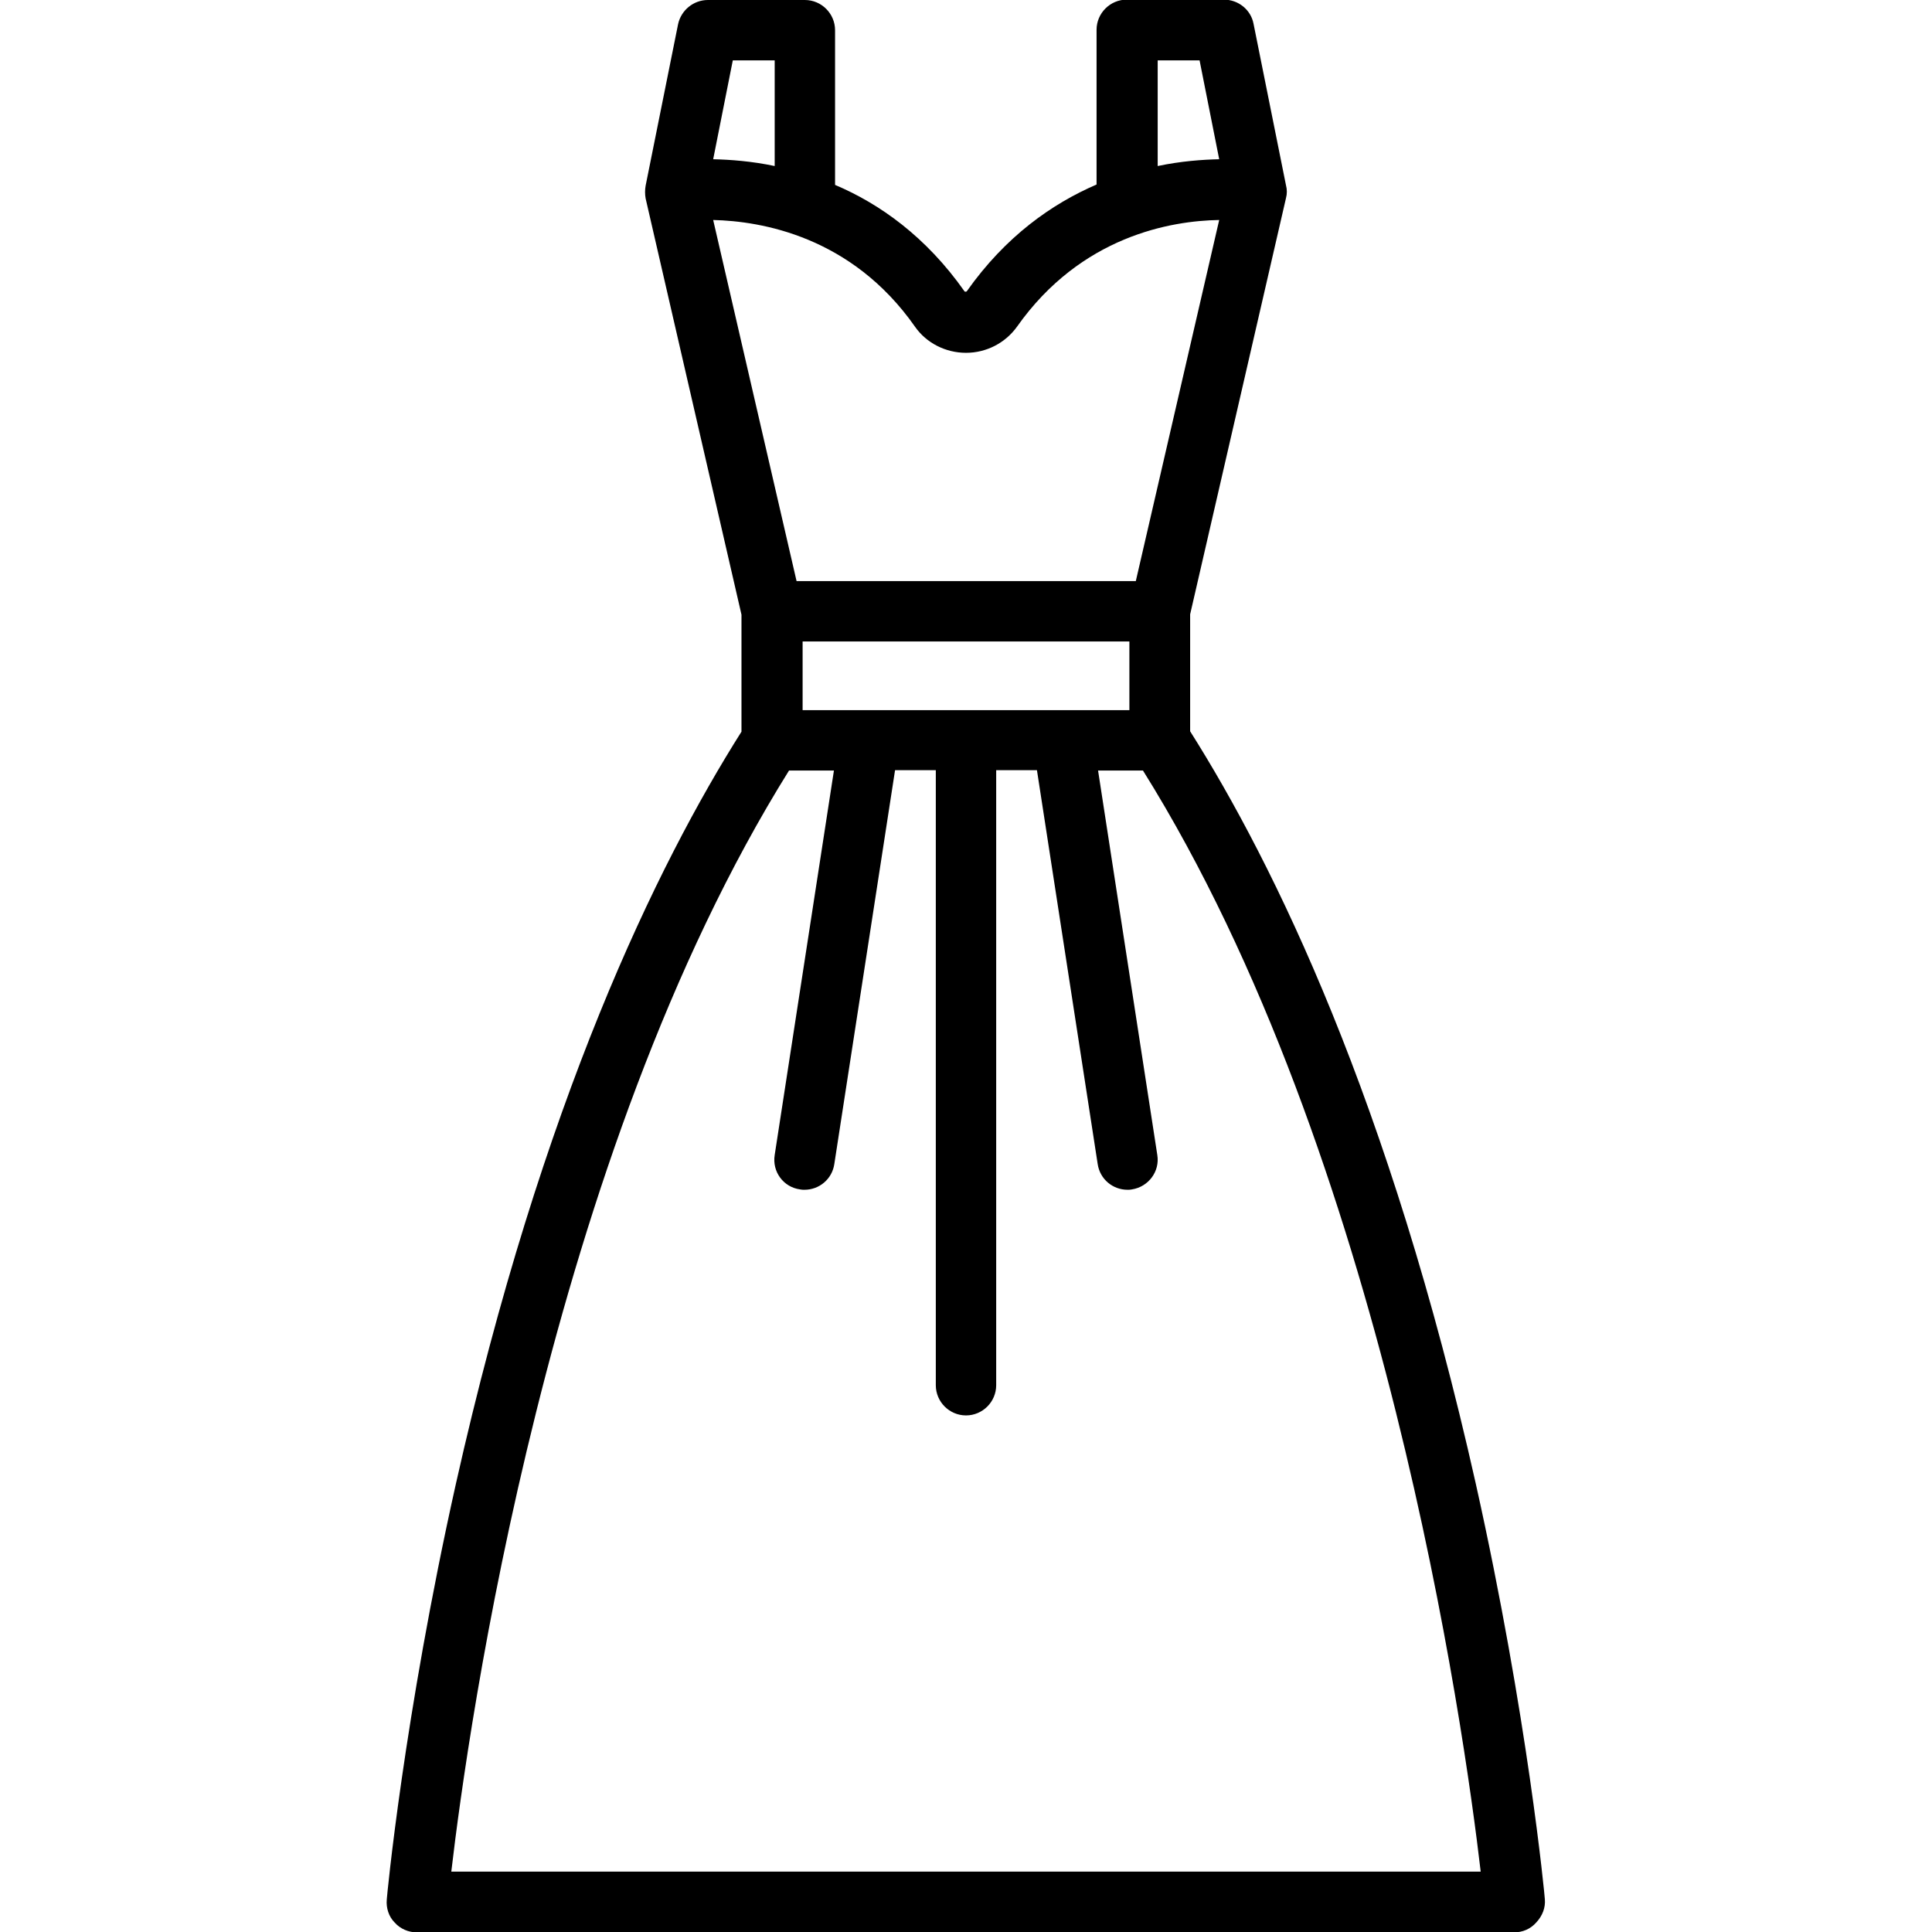
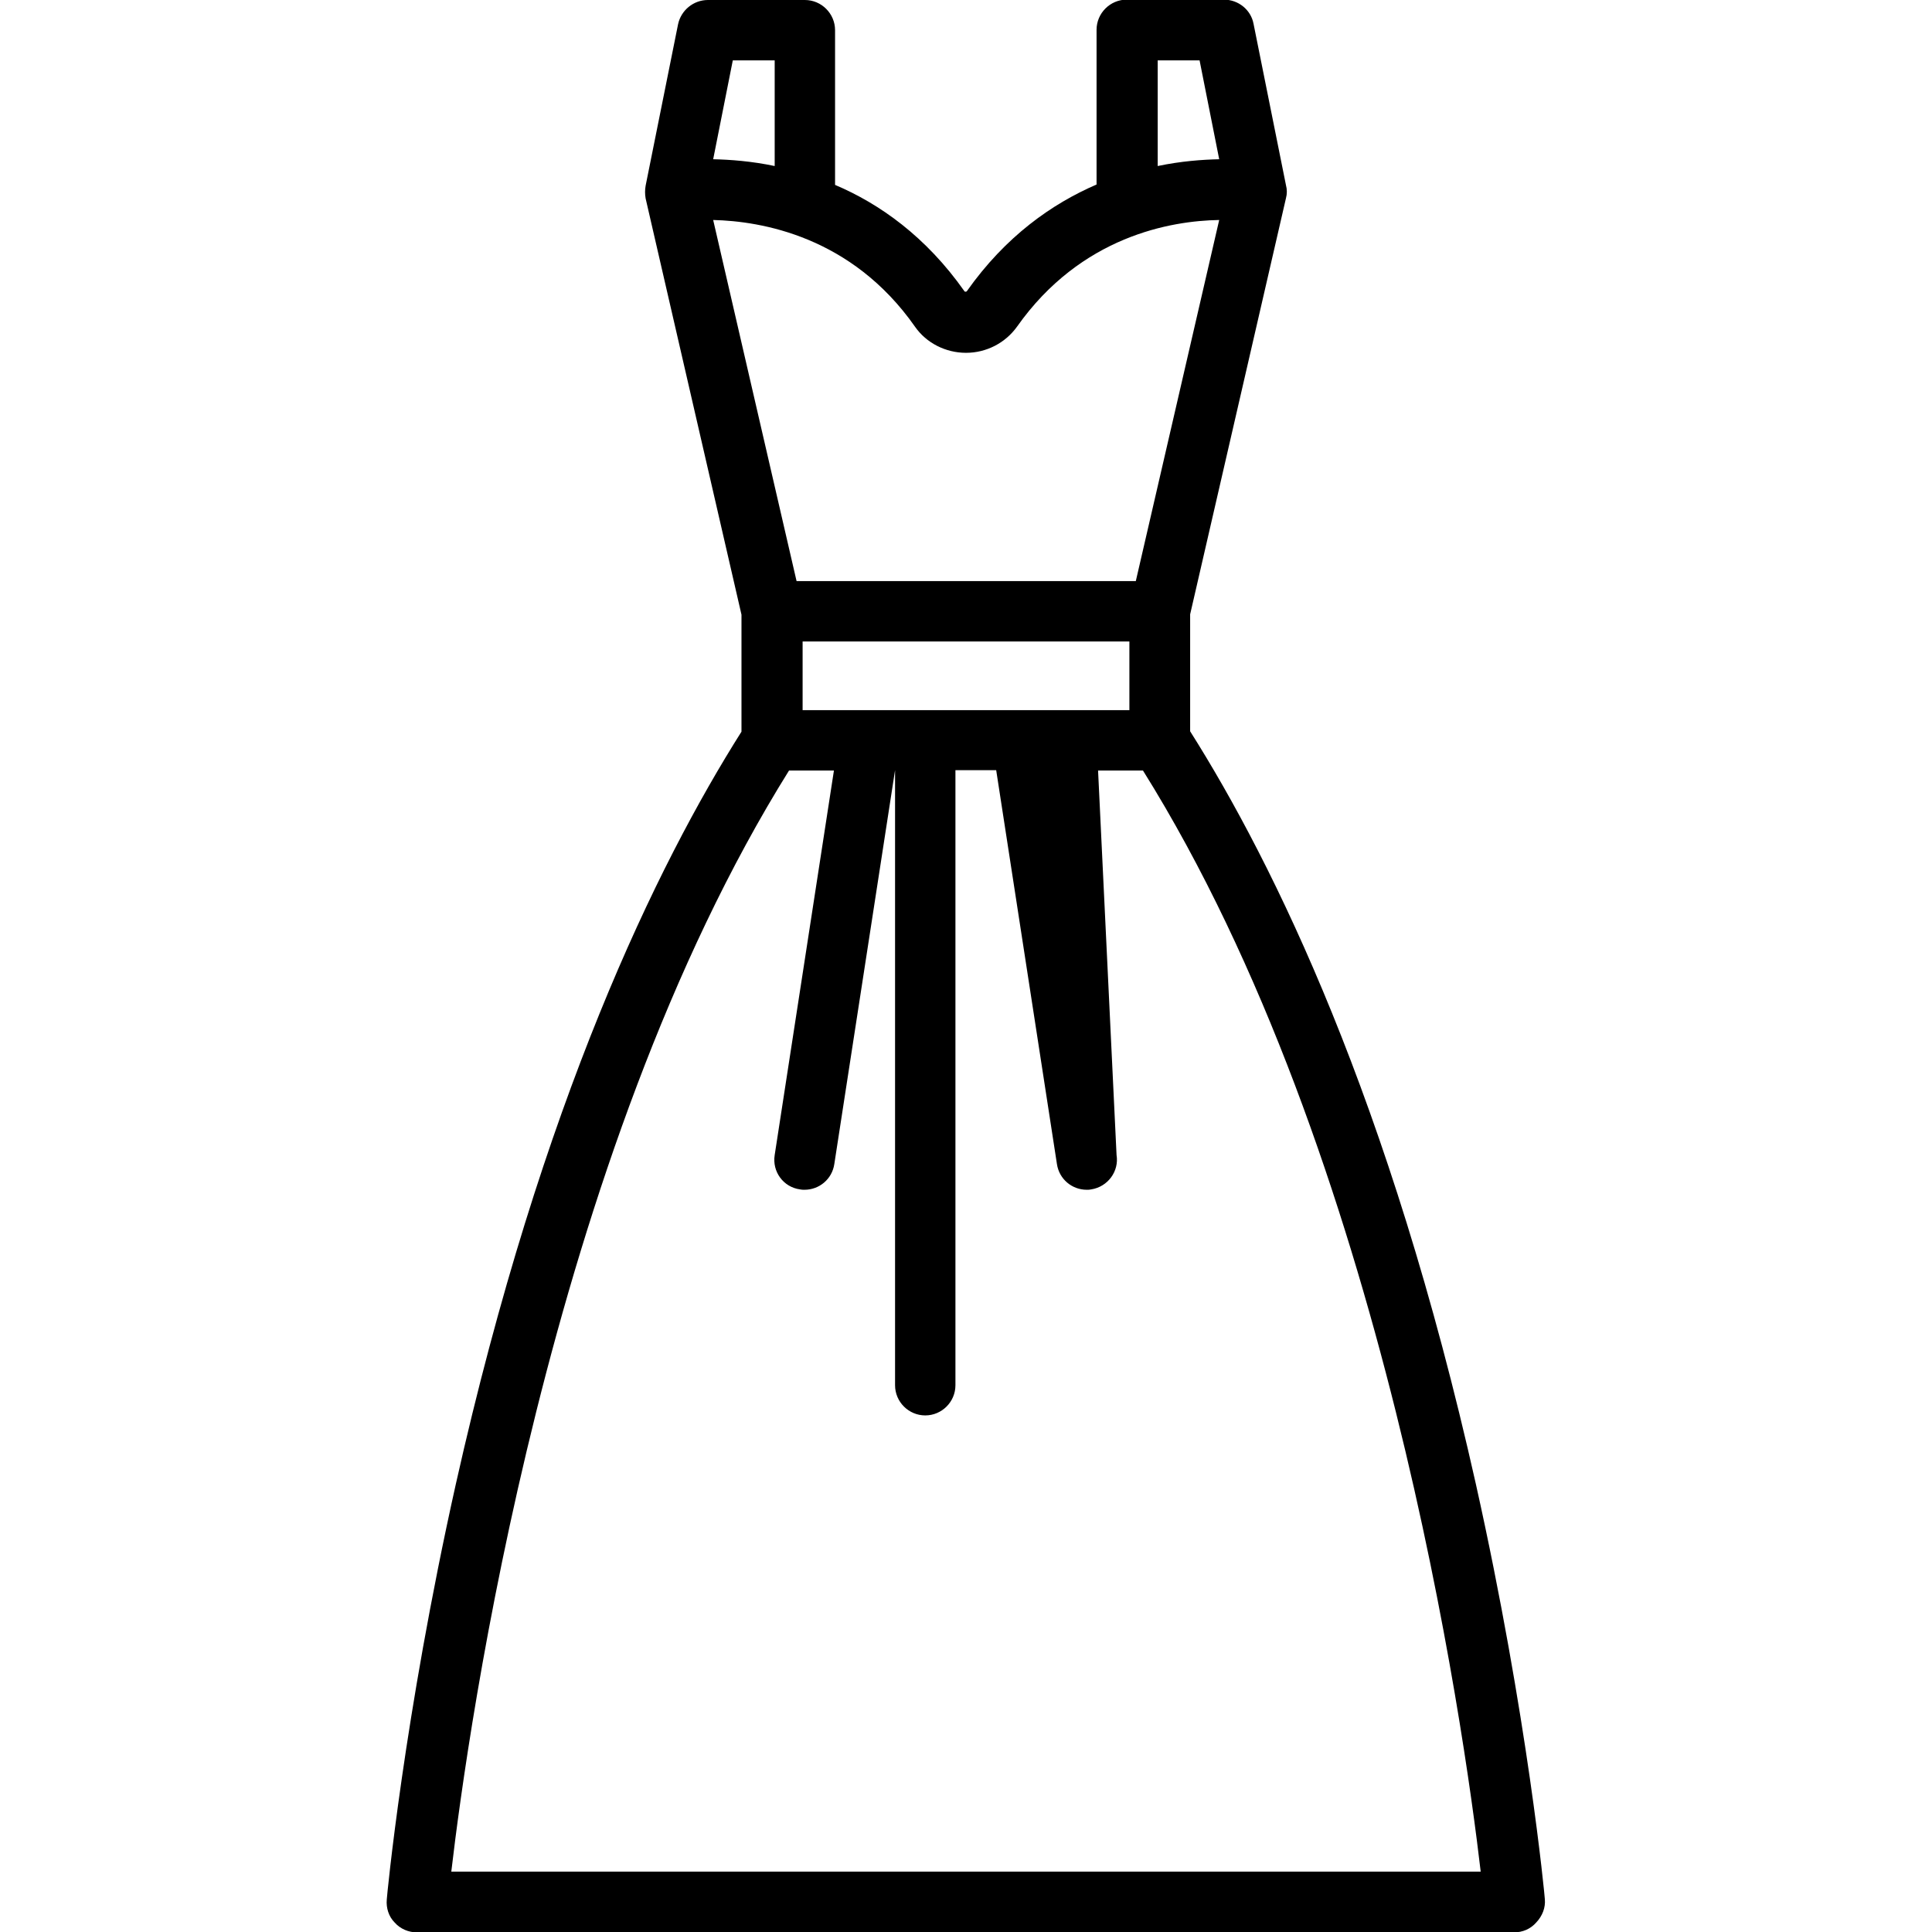
<svg xmlns="http://www.w3.org/2000/svg" version="1.1" id="Layer_1" x="0px" y="0px" viewBox="0 0 512 512" style="enable-background:new 0 0 512 512;" xml:space="preserve">
  <g>
    <g>
-       <path d="M409.4,503.3c0-0.5-4.5-48.3-18.3-110.1c-22.8-101.7-53.5-164.3-75.7-199.4v-31l25.4-110.3c0.3-1.1,0.3-2.3,0-3.4l0,0    l-8.6-42.8c-0.7-3.7-4-6.4-7.9-6.4h-25.7c-4.4,0-8,3.6-8,8v41c-11.8,5.1-24.1,13.7-34.4,28.3c-0.1,0.1-0.3,0.1-0.3,0.1    c0,0-0.3,0-0.3-0.1C245.4,62.7,233.1,54,221.3,49V8c0-4.4-3.6-8-8-8h-25.7c-3.8,0-7.1,2.7-7.9,6.4l-8.6,42.8l0,0    c-0.2,1.1-0.2,2.3,0,3.4l25.4,110.3l0,31c-22.2,35.1-52.9,97.7-75.7,199.4c-13.8,61.8-18.3,109.6-18.3,110.1    c-0.2,2.2,0.5,4.5,2.1,6.1c1.5,1.7,3.7,2.6,5.9,2.6h290.7c2.3,0,4.4-0.9,5.9-2.6C408.8,507.7,409.6,505.5,409.4,503.3z M306.8,16    h11.1l5.2,26.2c-4.5,0.1-10.1,0.5-16.3,1.8L306.8,16L306.8,16z M194.2,16h11.1v28c-6.2-1.3-11.8-1.7-16.3-1.8L194.2,16z M189,58.3    c12.7,0.3,36.7,4.3,53.5,28.3c3,4.3,8.1,6.9,13.5,6.9c5.4,0,10.4-2.6,13.5-6.9c17-24.1,40.9-28.1,53.6-28.3l-22.1,95.7h-89.9    L189,58.3z M299.3,170v18.2h-86.6V170H299.3z M119.6,496c4.4-37.8,25.7-189.6,89.5-291.8H221l-15.7,101.9    c-0.7,4.4,2.3,8.5,6.7,9.1c0.4,0.1,0.8,0.1,1.2,0.1c3.9,0,7.3-2.8,7.9-6.8l16.1-104.4H248v163c0,4.4,3.6,8,8,8c4.4,0,8-3.6,8-8    v-163h10.8l16.1,104.4c0.6,4,4,6.8,7.9,6.8c0.4,0,0.8,0,1.2-0.1c4.4-0.7,7.4-4.8,6.7-9.1L291,204.2h11.9    c63.8,102.1,85.1,254,89.5,291.8L119.6,496L119.6,496z" />
+       <path d="M409.4,503.3c0-0.5-4.5-48.3-18.3-110.1c-22.8-101.7-53.5-164.3-75.7-199.4v-31l25.4-110.3c0.3-1.1,0.3-2.3,0-3.4l0,0    l-8.6-42.8c-0.7-3.7-4-6.4-7.9-6.4h-25.7c-4.4,0-8,3.6-8,8v41c-11.8,5.1-24.1,13.7-34.4,28.3c-0.1,0.1-0.3,0.1-0.3,0.1    c0,0-0.3,0-0.3-0.1C245.4,62.7,233.1,54,221.3,49V8c0-4.4-3.6-8-8-8h-25.7c-3.8,0-7.1,2.7-7.9,6.4l-8.6,42.8l0,0    c-0.2,1.1-0.2,2.3,0,3.4l25.4,110.3l0,31c-22.2,35.1-52.9,97.7-75.7,199.4c-13.8,61.8-18.3,109.6-18.3,110.1    c-0.2,2.2,0.5,4.5,2.1,6.1c1.5,1.7,3.7,2.6,5.9,2.6h290.7c2.3,0,4.4-0.9,5.9-2.6C408.8,507.7,409.6,505.5,409.4,503.3z M306.8,16    h11.1l5.2,26.2c-4.5,0.1-10.1,0.5-16.3,1.8L306.8,16L306.8,16z M194.2,16h11.1v28c-6.2-1.3-11.8-1.7-16.3-1.8L194.2,16z M189,58.3    c12.7,0.3,36.7,4.3,53.5,28.3c3,4.3,8.1,6.9,13.5,6.9c5.4,0,10.4-2.6,13.5-6.9c17-24.1,40.9-28.1,53.6-28.3l-22.1,95.7h-89.9    L189,58.3z M299.3,170v18.2h-86.6V170H299.3z M119.6,496c4.4-37.8,25.7-189.6,89.5-291.8H221l-15.7,101.9    c-0.7,4.4,2.3,8.5,6.7,9.1c0.4,0.1,0.8,0.1,1.2,0.1c3.9,0,7.3-2.8,7.9-6.8l16.1-104.4v163c0,4.4,3.6,8,8,8c4.4,0,8-3.6,8-8    v-163h10.8l16.1,104.4c0.6,4,4,6.8,7.9,6.8c0.4,0,0.8,0,1.2-0.1c4.4-0.7,7.4-4.8,6.7-9.1L291,204.2h11.9    c63.8,102.1,85.1,254,89.5,291.8L119.6,496L119.6,496z" />
    </g>
  </g>
</svg>